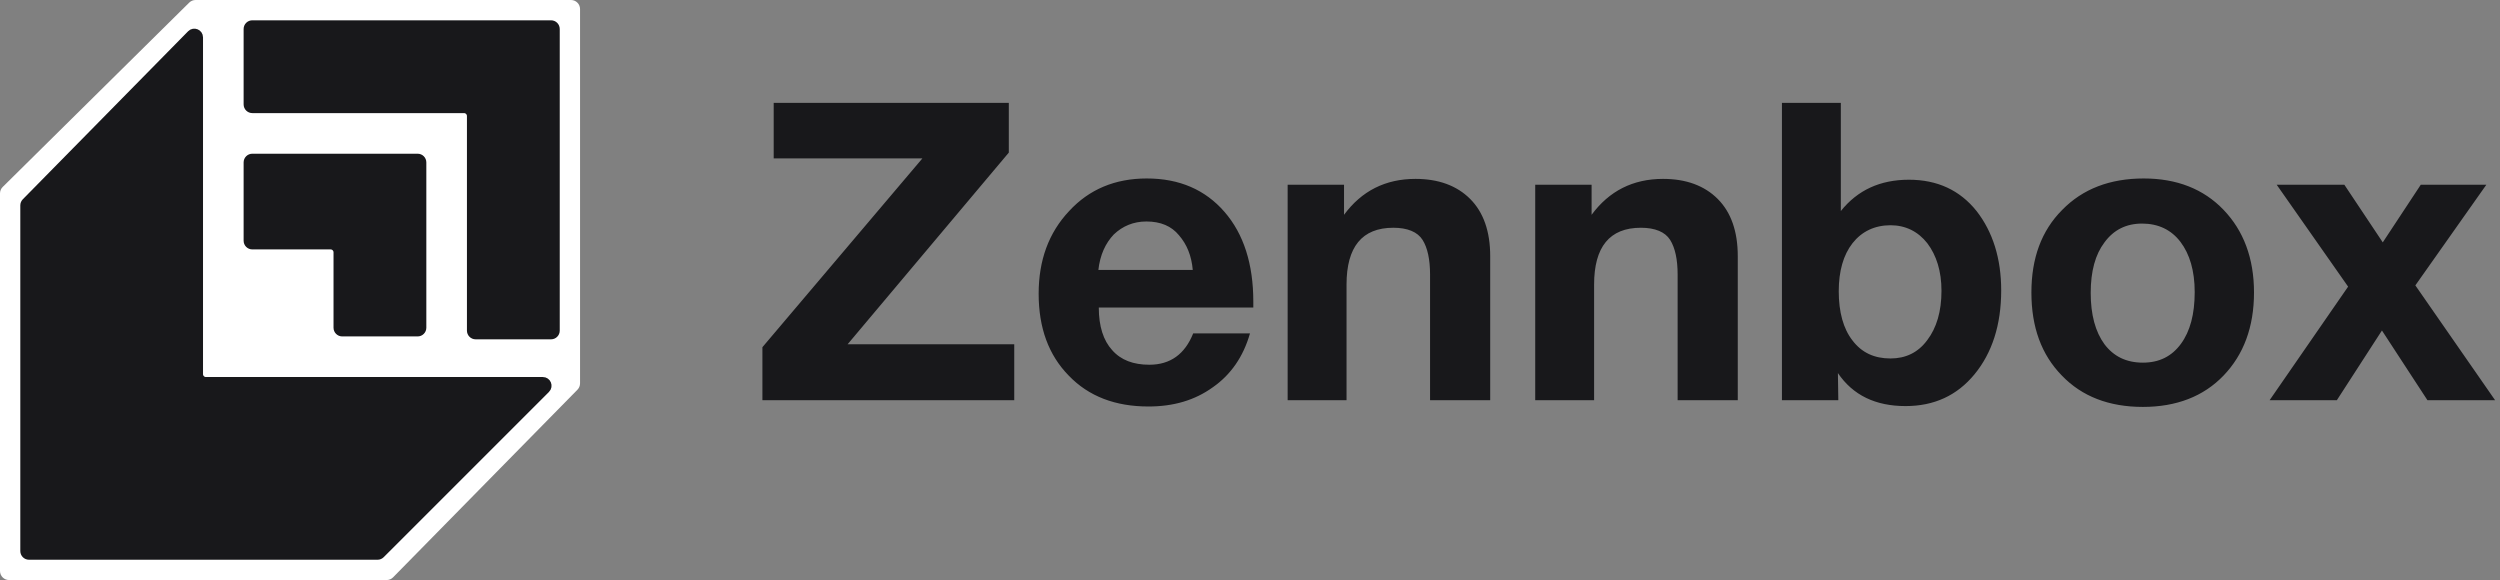
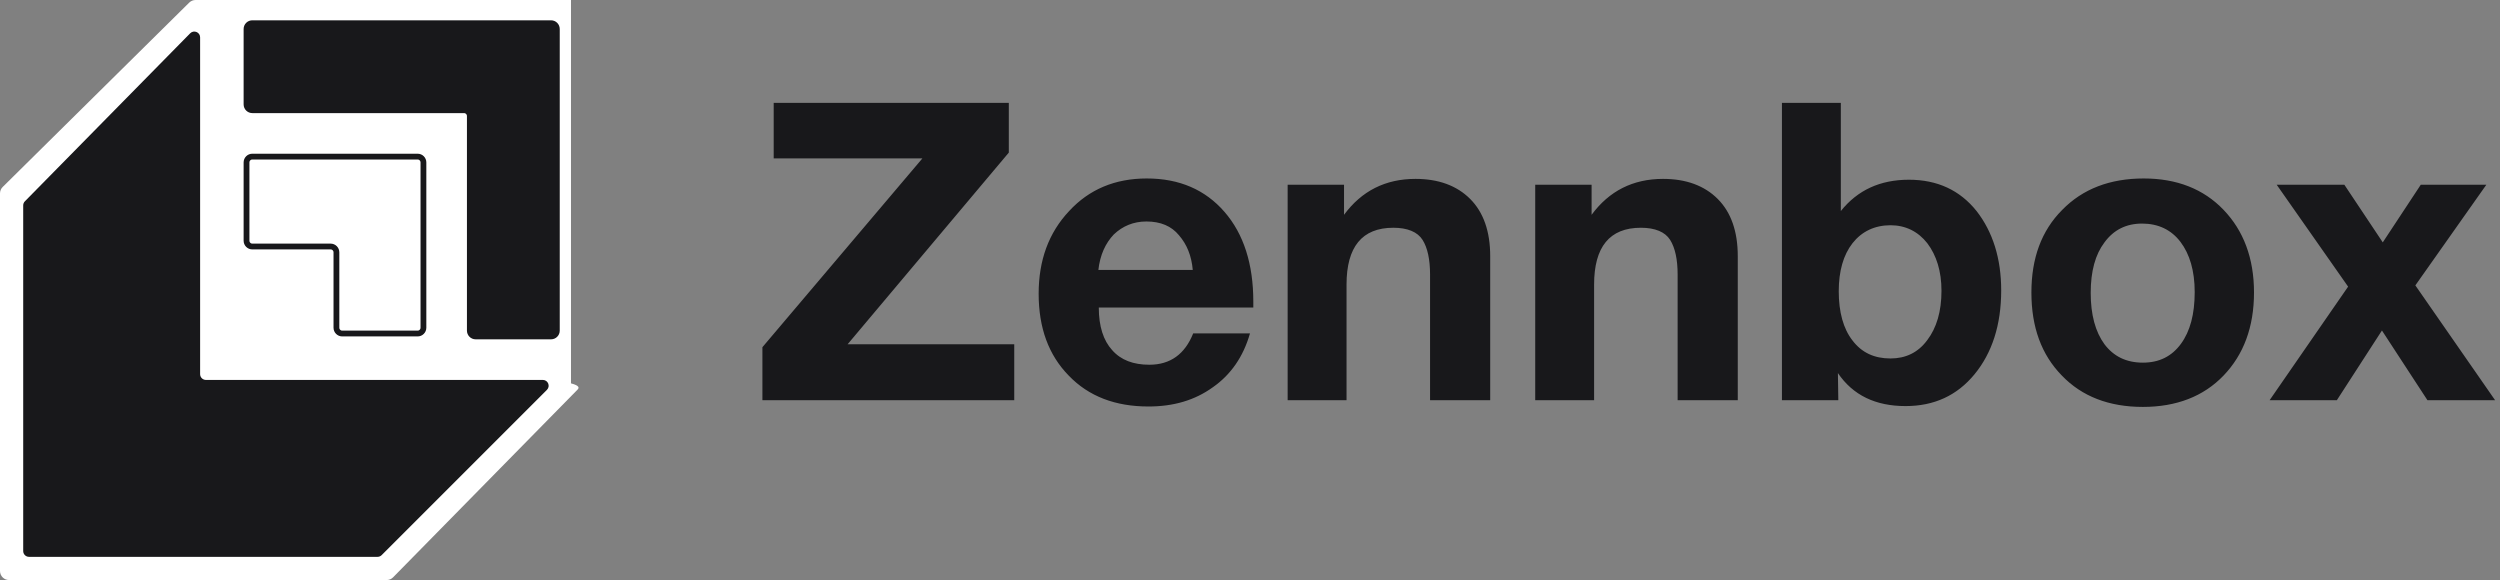
<svg xmlns="http://www.w3.org/2000/svg" width="431" height="100" viewBox="0 0 431 100" fill="none">
  <rect x="0" y="0" width="431" height="100" fill="#808080" stroke="none" />
-   <path d="M0 33.345C0 32.927 0.167 32.527 0.464 32.234L32.62 0.451C32.913 0.162 33.307 0 33.719 0H98.438C99.3 0 100 0.7 100 1.562V66.091C100 66.501 99.839 66.894 99.552 67.187L67.767 99.533C67.473 99.832 67.072 100 66.653 100H1.562C0.7 100 0 99.3 0 98.438V33.345Z" fill="white" />
+   <path d="M0 33.345C0 32.927 0.167 32.527 0.464 32.234L32.62 0.451C32.913 0.162 33.307 0 33.719 0H98.438V66.091C100 66.501 99.839 66.894 99.552 67.187L67.767 99.533C67.473 99.832 67.072 100 66.653 100H1.562C0.7 100 0 99.3 0 98.438V33.345Z" fill="white" />
  <path d="M32.787 5.741L4.287 34.708C4.103 34.895 4 35.147 4 35.41V95C4 95.552 4.448 96 5 96H65.086C65.351 96 65.605 95.895 65.793 95.707L94.293 67.207C94.923 66.577 94.477 65.5 93.586 65.5H35.5C34.948 65.5 34.5 65.052 34.5 64.5V6.442C34.5 5.547 33.415 5.103 32.787 5.741Z" fill="#18181B" />
  <path d="M95 4H43.5C42.948 4 42.5 4.448 42.5 5V18C42.5 18.552 42.948 19 43.5 19H80C80.552 19 81 19.448 81 20V57C81 57.552 81.448 58 82 58H95C95.552 58 96 57.552 96 57V5C96 4.448 95.552 4 95 4Z" fill="#18181B" />
-   <path d="M72 27H43.5C42.948 27 42.5 27.448 42.5 28V41.5C42.5 42.052 42.948 42.5 43.5 42.5H57C57.552 42.5 58 42.948 58 43.5V56.5C58 57.052 58.448 57.5 59 57.5H72C72.552 57.5 73 57.052 73 56.5V28C73 27.448 72.552 27 72 27Z" fill="#18181B" />
-   <path d="M32.787 5.741L4.287 34.708C4.103 34.895 4 35.147 4 35.41V95C4 95.552 4.448 96 5 96H65.086C65.351 96 65.605 95.895 65.793 95.707L94.293 67.207C94.923 66.577 94.477 65.5 93.586 65.5H35.5C34.948 65.5 34.5 65.052 34.5 64.5V6.442C34.5 5.547 33.415 5.103 32.787 5.741Z" stroke="#18181B" />
  <path d="M95 4H43.5C42.948 4 42.5 4.448 42.5 5V18C42.5 18.552 42.948 19 43.5 19H80C80.552 19 81 19.448 81 20V57C81 57.552 81.448 58 82 58H95C95.552 58 96 57.552 96 57V5C96 4.448 95.552 4 95 4Z" stroke="#18181B" />
  <path d="M72 27H43.5C42.948 27 42.5 27.448 42.5 28V41.5C42.5 42.052 42.948 42.5 43.5 42.5H57C57.552 42.5 58 42.948 58 43.5V56.5C58 57.052 58.448 57.5 59 57.5H72C72.552 57.5 73 57.052 73 56.5V28C73 27.448 72.552 27 72 27Z" stroke="#18181B" />
  <path d="M173.92 17.736V26.304L146.128 59.352H174.856V69H131.44V59.856L159.016 27.312H133.384V17.736H173.92ZM215.496 57.48C214.344 61.512 212.184 64.608 209.088 66.768C205.992 69 202.32 70.08 198 70.08C192.312 70.08 187.704 68.352 184.248 64.752C180.792 61.224 179.063 56.544 179.063 50.64C179.063 44.88 180.792 40.128 184.32 36.384C187.776 32.64 192.24 30.768 197.712 30.768C203.328 30.768 207.792 32.712 211.104 36.528C214.416 40.344 216.072 45.528 216.072 52.008V53.016H189.432C189.432 56.256 190.224 58.704 191.736 60.36C193.248 62.088 195.408 62.88 198.144 62.88C201.744 62.88 204.264 61.08 205.704 57.48H215.496ZM205.632 46.536C205.416 44.088 204.624 42.144 203.256 40.56C201.96 38.976 200.088 38.184 197.64 38.184C195.408 38.184 193.536 38.976 192.024 40.416C190.584 41.928 189.648 43.944 189.36 46.536H205.632ZM256.911 69H246.543V47.328C246.543 44.736 246.111 42.72 245.247 41.352C244.383 39.984 242.655 39.264 240.207 39.264C234.807 39.264 232.143 42.576 232.143 49.056V69H221.991V31.848H231.711V37.032C234.735 32.928 238.839 30.84 244.023 30.84C247.983 30.84 251.151 31.992 253.455 34.296C255.759 36.6 256.911 39.912 256.911 44.16V69ZM299.591 69H289.223V47.328C289.223 44.736 288.791 42.72 287.927 41.352C287.063 39.984 285.335 39.264 282.887 39.264C277.487 39.264 274.823 42.576 274.823 49.056V69H264.671V31.848H274.391V37.032C277.415 32.928 281.519 30.84 286.703 30.84C290.663 30.84 293.831 31.992 296.135 34.296C298.439 36.6 299.591 39.912 299.591 44.16V69ZM317.359 17.736V36.384C320.239 32.784 324.127 30.984 329.095 30.984C333.991 30.984 337.879 32.784 340.759 36.384C343.567 39.984 345.007 44.592 345.007 50.064C345.007 56.04 343.423 60.864 340.399 64.536C337.375 68.208 333.415 70.008 328.519 70.008C323.335 70.008 319.447 68.136 316.855 64.32L316.927 69H307.207V17.736H317.359ZM325.927 38.832C323.191 38.832 320.959 39.912 319.375 41.928C317.791 43.944 316.999 46.752 316.999 50.208C316.999 53.808 317.791 56.688 319.375 58.704C320.959 60.792 323.119 61.8 325.927 61.8C328.519 61.8 330.679 60.792 332.263 58.632C333.847 56.544 334.711 53.736 334.711 50.136C334.711 46.752 333.847 44.016 332.263 41.928C330.679 39.912 328.519 38.832 325.927 38.832ZM369.582 30.768C375.27 30.768 379.878 32.568 383.334 36.168C386.79 39.768 388.59 44.52 388.59 50.424C388.59 56.4 386.79 61.152 383.334 64.752C379.878 68.352 375.198 70.152 369.438 70.152C363.606 70.152 358.926 68.352 355.47 64.752C351.942 61.152 350.214 56.4 350.214 50.424C350.214 44.52 351.942 39.768 355.542 36.168C359.07 32.568 363.75 30.768 369.582 30.768ZM369.294 38.544C366.558 38.544 364.398 39.624 362.814 41.784C361.23 43.872 360.438 46.752 360.438 50.496C360.438 54.24 361.23 57.192 362.814 59.352C364.398 61.44 366.558 62.52 369.438 62.52C372.246 62.52 374.406 61.44 375.99 59.28C377.574 57.12 378.366 54.168 378.366 50.352C378.366 46.68 377.502 43.8 375.918 41.712C374.334 39.624 372.102 38.544 369.294 38.544ZM428.646 31.848L416.406 49.2L430.158 69H418.494L410.646 56.976L402.87 69H391.278L404.814 49.416L392.502 31.848H404.166L410.79 41.784L417.342 31.848H428.646Z" fill="#18181B" />
</svg>